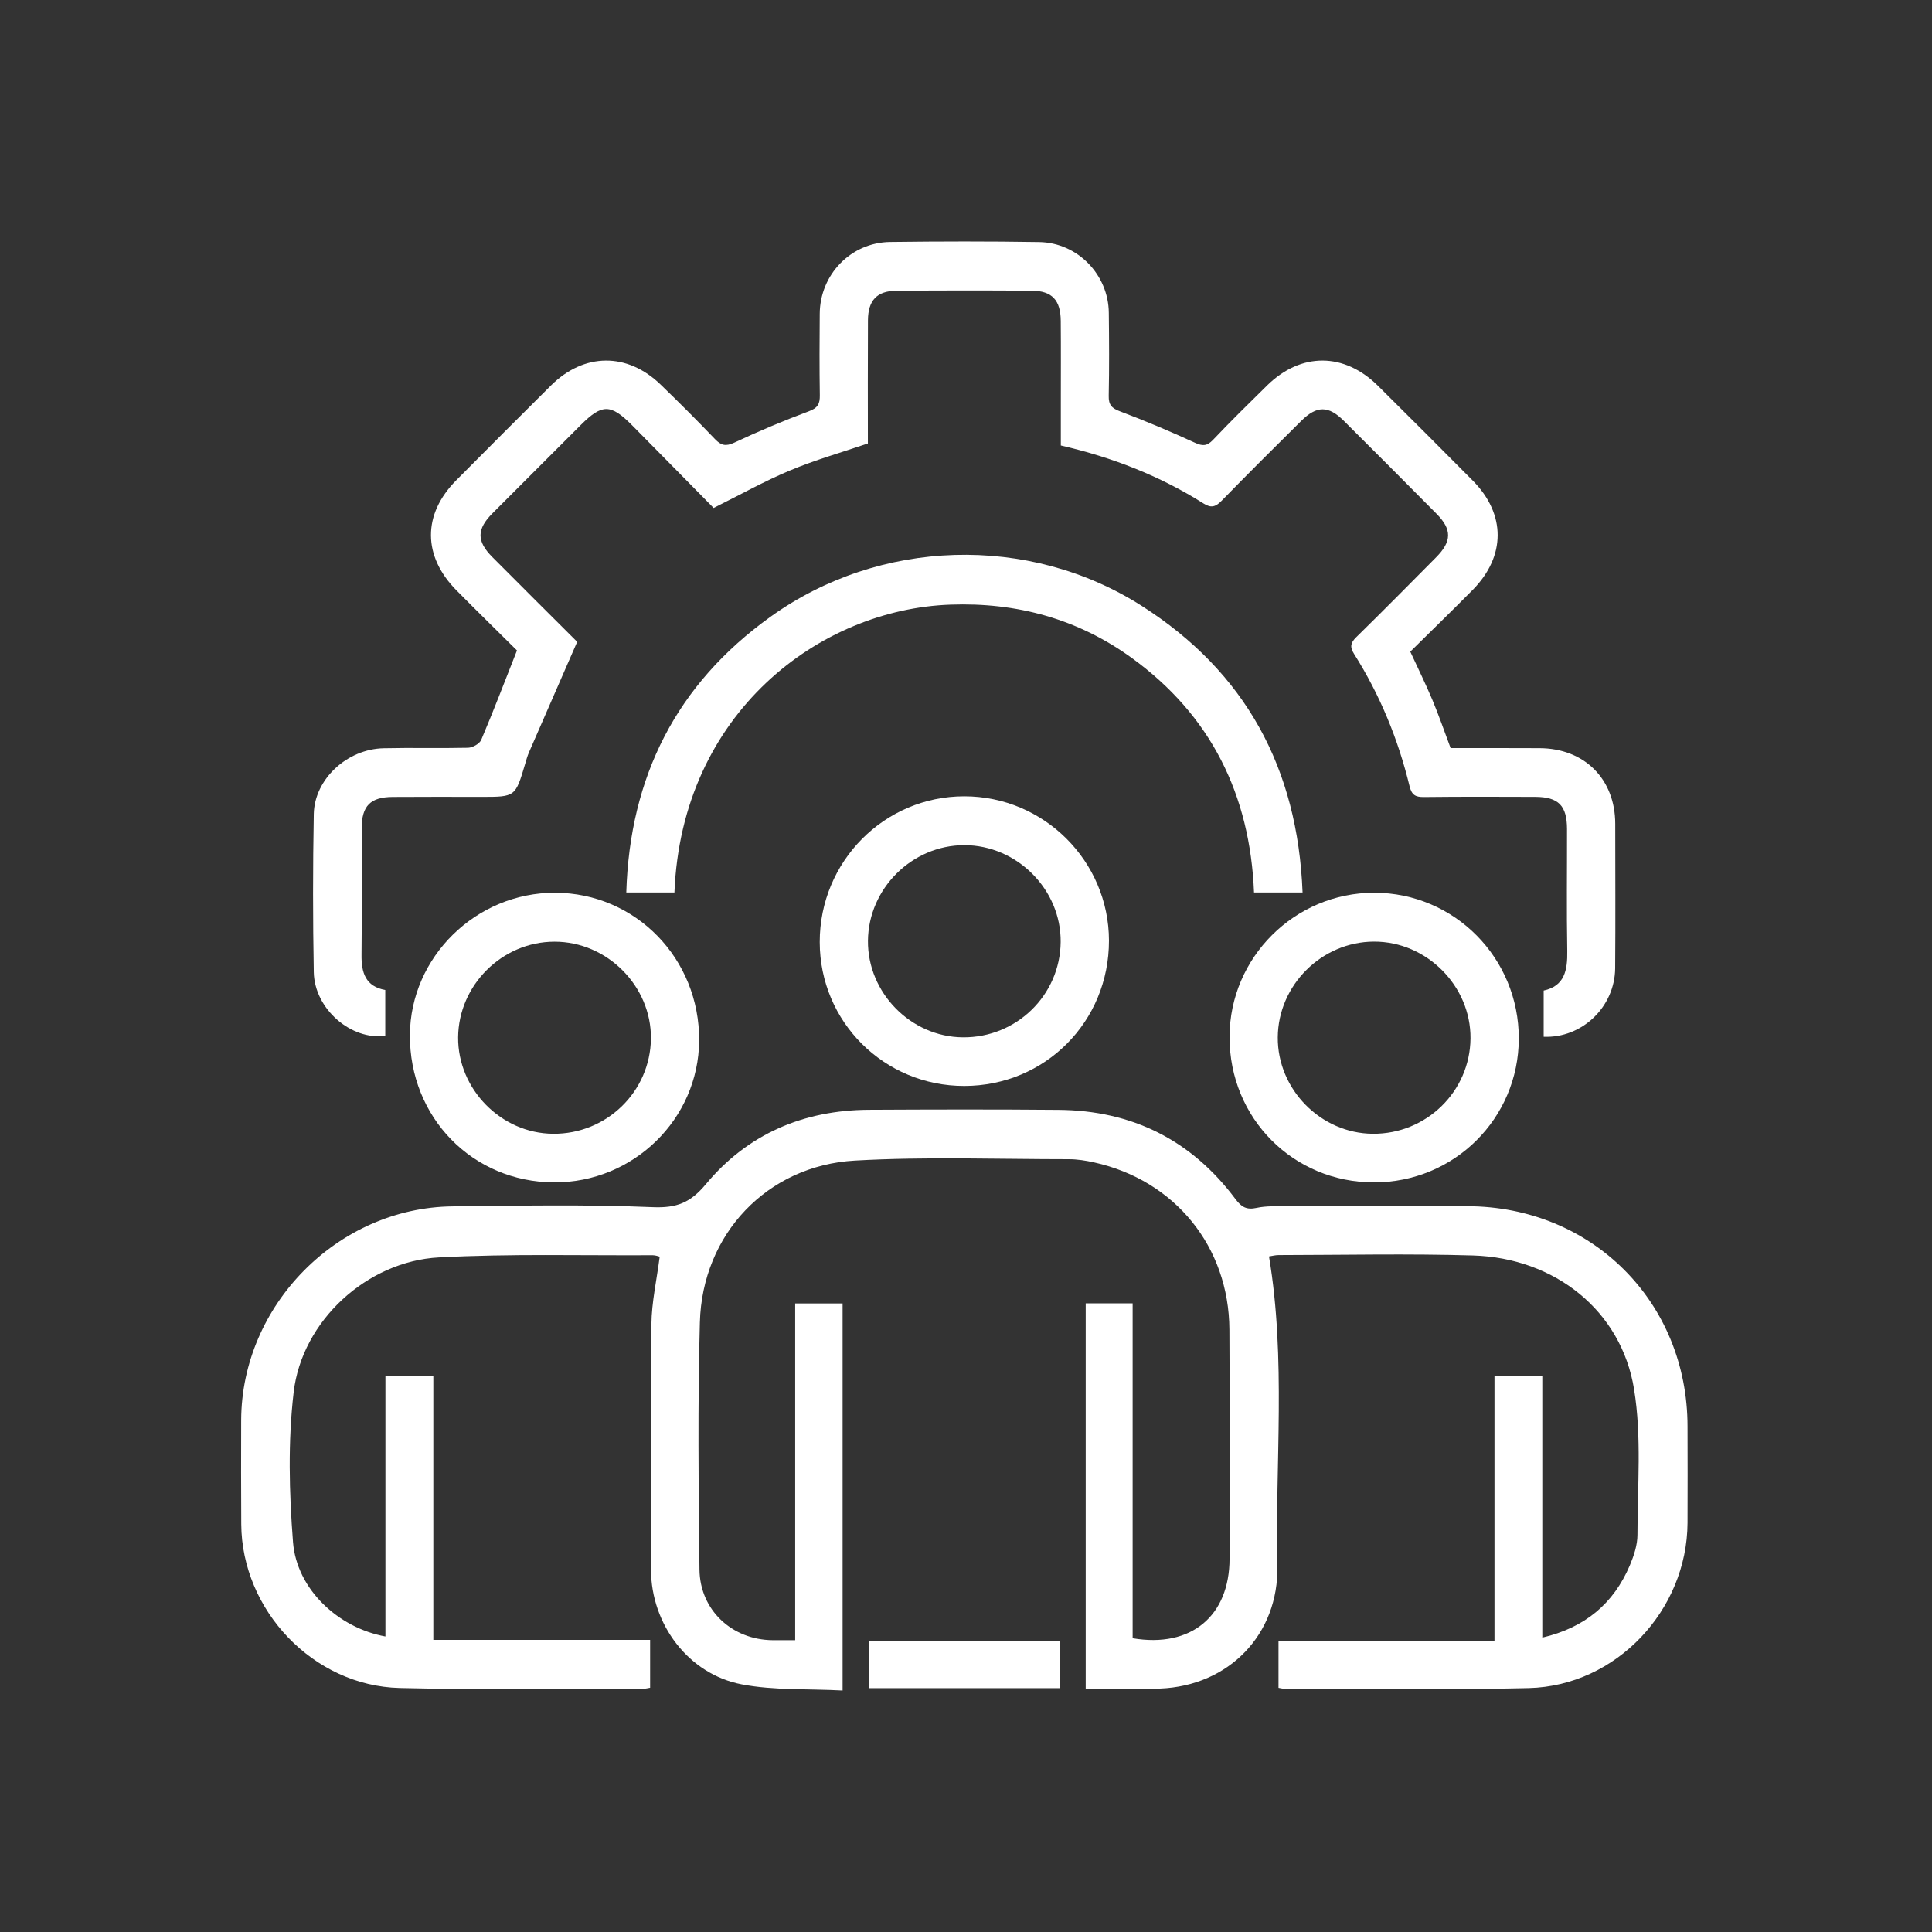
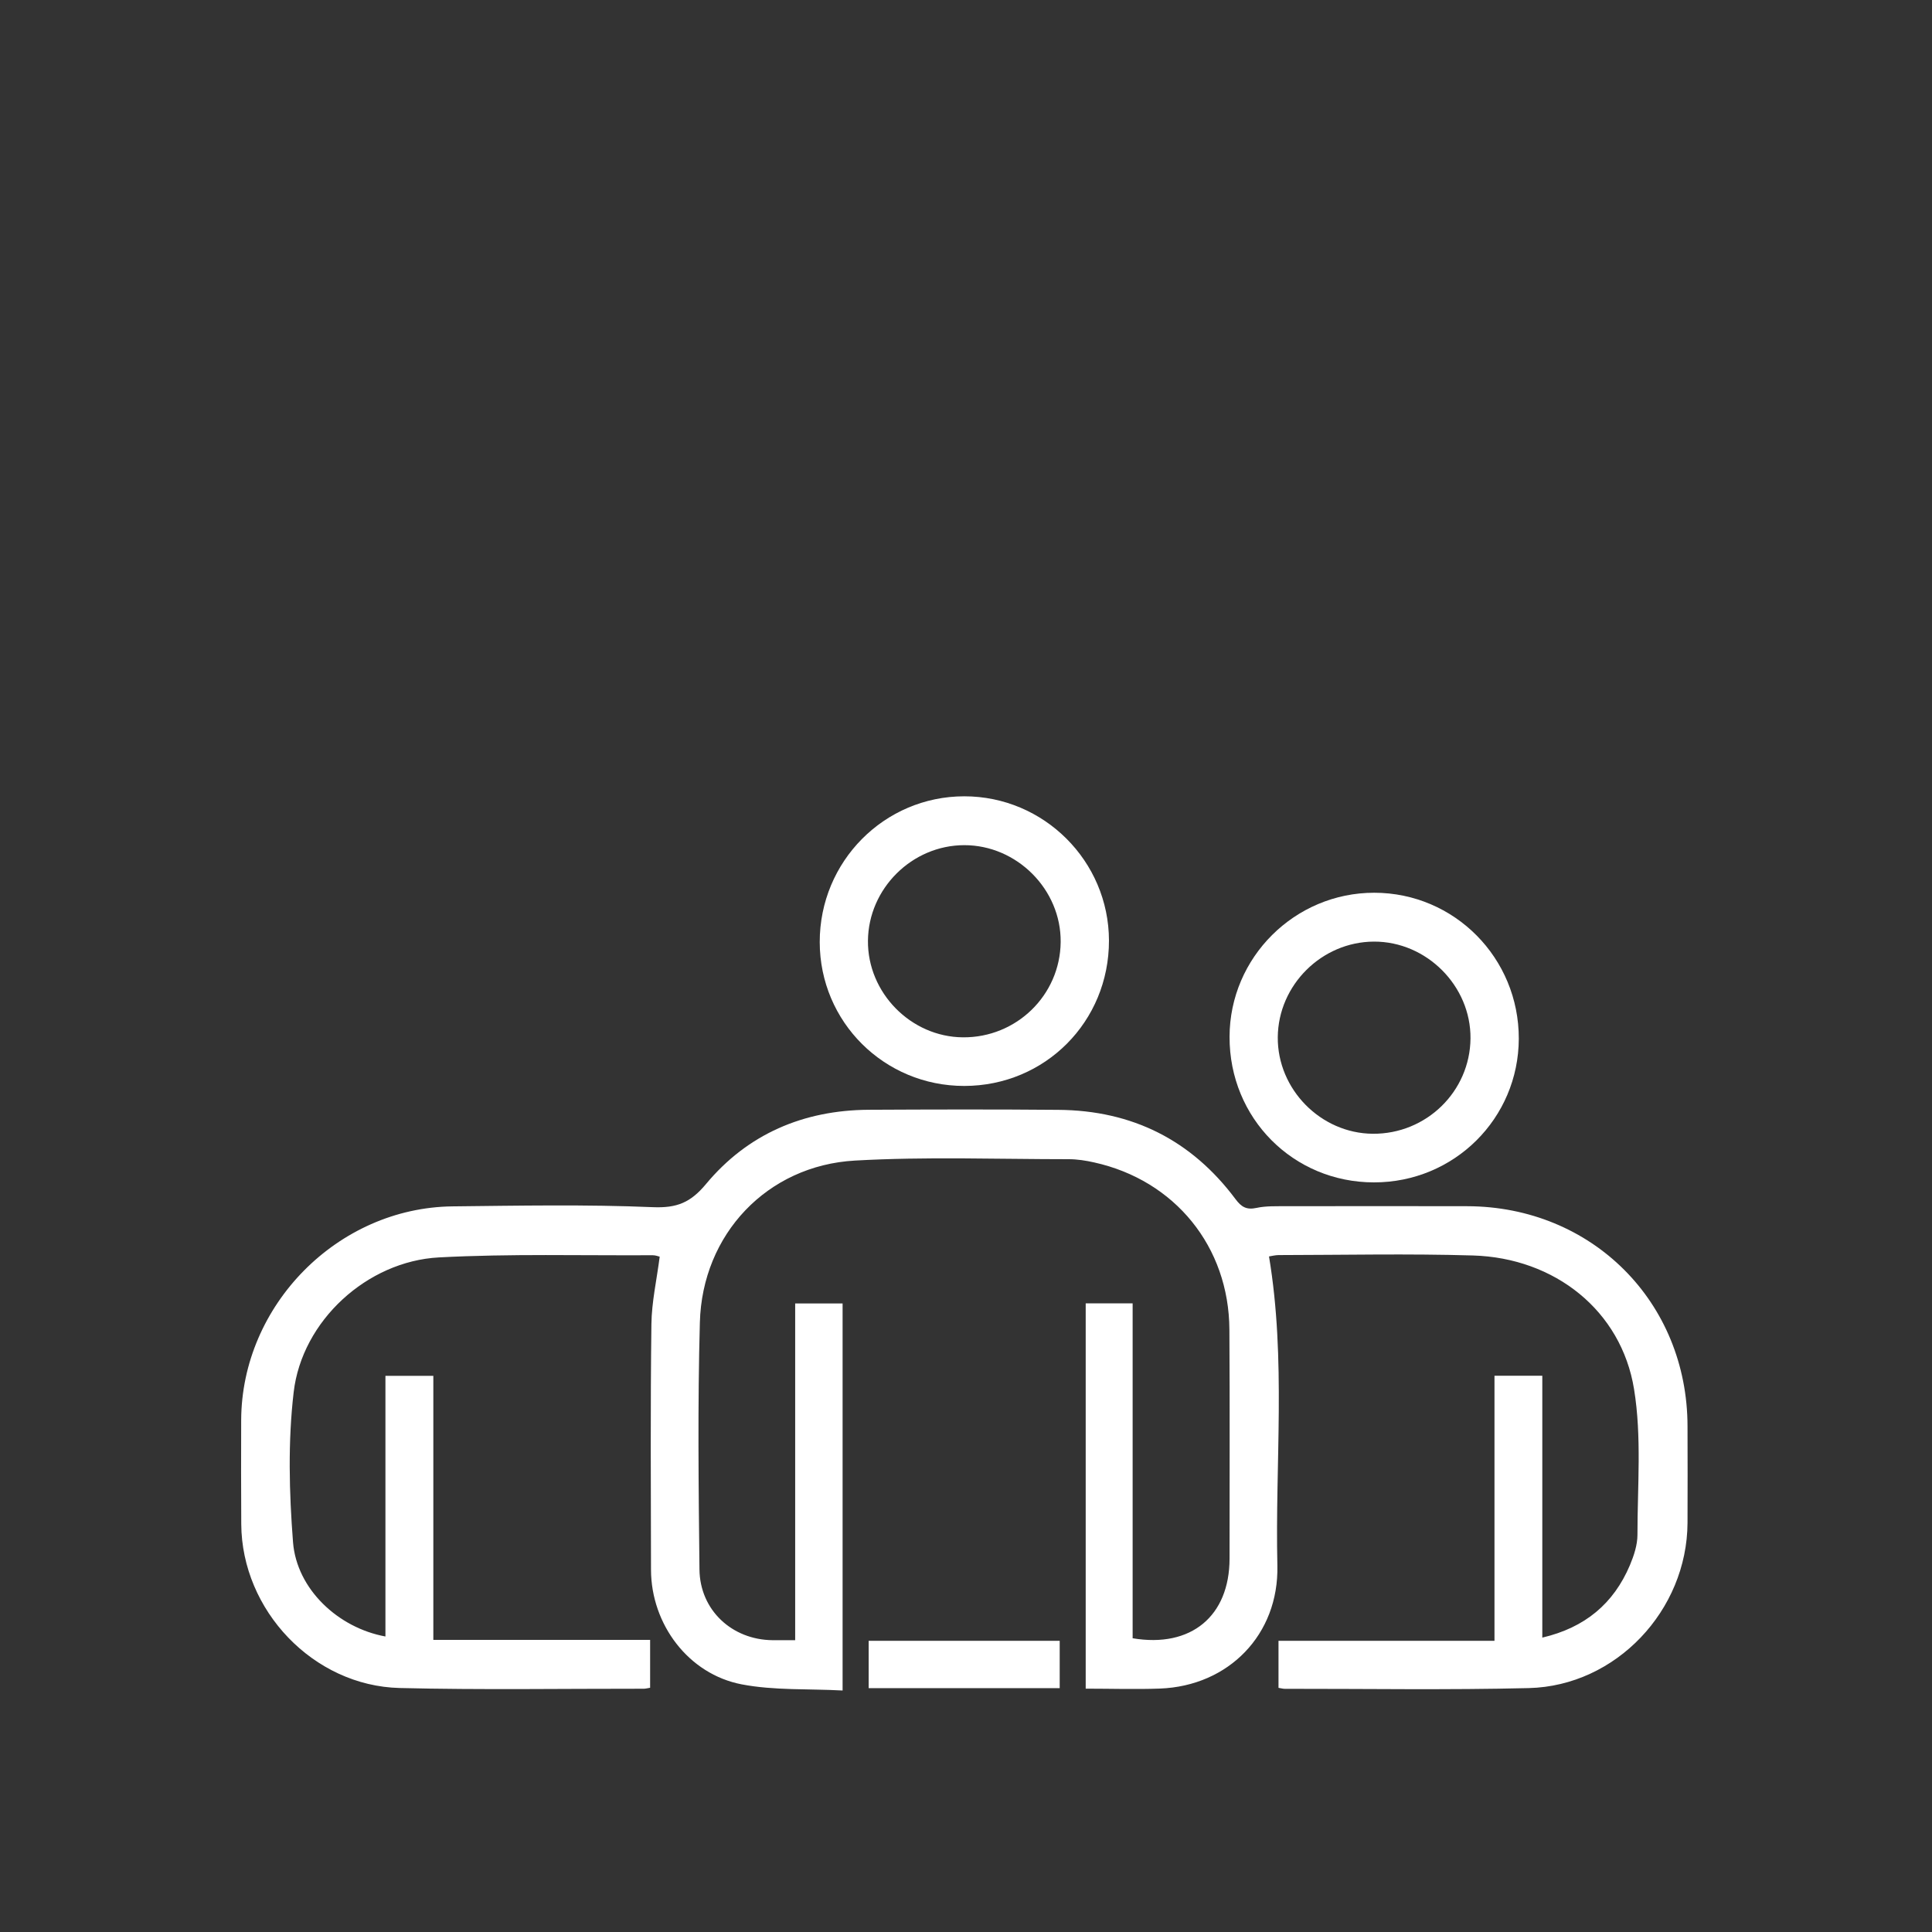
<svg xmlns="http://www.w3.org/2000/svg" width="24" height="24" viewBox="0 0 24 24" fill="none">
  <rect x="0" y="0" width="24" height="24" fill="#333333" stroke="none" />
  <path d="M10.467 21C10.043 20.977 9.619 21.001 9.215 20.924C8.551 20.797 8.089 20.177 8.087 19.501C8.085 18.485 8.079 17.467 8.092 16.451C8.095 16.175 8.158 15.9 8.195 15.611C8.179 15.607 8.144 15.593 8.109 15.593C7.224 15.598 6.337 15.573 5.453 15.62C4.561 15.667 3.751 16.407 3.648 17.295C3.576 17.909 3.592 18.54 3.64 19.158C3.686 19.741 4.201 20.222 4.788 20.329C4.788 19.252 4.788 18.177 4.788 17.091C4.992 17.091 5.176 17.091 5.383 17.091C5.383 18.175 5.383 19.262 5.383 20.371C6.292 20.371 7.179 20.371 8.076 20.371C8.076 20.582 8.076 20.771 8.076 20.966C8.044 20.971 8.02 20.978 7.997 20.978C6.986 20.977 5.975 20.994 4.965 20.969C3.892 20.943 3.003 20.004 2.997 18.933C2.994 18.503 2.995 18.072 2.996 17.642C3.001 16.213 4.195 15.002 5.622 14.986C6.452 14.977 7.283 14.961 8.111 14.996C8.409 15.008 8.578 14.939 8.769 14.71C9.287 14.087 9.98 13.791 10.791 13.786C11.577 13.782 12.363 13.78 13.149 13.787C14.063 13.794 14.8 14.162 15.348 14.896C15.421 14.994 15.485 15.032 15.609 15.005C15.729 14.979 15.857 14.985 15.981 14.984C16.73 14.983 17.478 14.982 18.227 14.984C19.777 14.988 20.962 16.174 20.963 17.719C20.964 18.119 20.965 18.518 20.963 18.917C20.958 20.005 20.075 20.943 18.992 20.97C17.982 20.995 16.971 20.978 15.96 20.979C15.937 20.979 15.913 20.972 15.882 20.967C15.882 20.775 15.882 20.59 15.882 20.383C16.768 20.383 17.656 20.383 18.565 20.383C18.565 19.275 18.565 18.187 18.565 17.09C18.771 17.09 18.955 17.09 19.159 17.09C19.159 18.167 19.159 19.244 19.159 20.343C19.69 20.219 20.045 19.92 20.247 19.444C20.297 19.325 20.341 19.192 20.341 19.066C20.341 18.462 20.395 17.848 20.299 17.258C20.141 16.281 19.314 15.626 18.298 15.596C17.494 15.572 16.689 15.59 15.884 15.591C15.841 15.591 15.799 15.603 15.764 15.608C15.978 16.888 15.839 18.171 15.868 19.449C15.887 20.305 15.263 20.944 14.409 20.976C14.106 20.987 13.801 20.977 13.487 20.977C13.487 19.375 13.487 17.788 13.487 16.191C13.68 16.191 13.864 16.191 14.07 16.191C14.07 17.58 14.07 18.967 14.07 20.351C14.797 20.474 15.273 20.075 15.274 19.362C15.274 18.414 15.278 17.466 15.272 16.517C15.267 15.488 14.596 14.662 13.592 14.44C13.489 14.417 13.383 14.4 13.277 14.4C12.392 14.4 11.504 14.367 10.621 14.417C9.53 14.478 8.723 15.332 8.694 16.428C8.666 17.45 8.678 18.474 8.689 19.497C8.695 20.002 9.093 20.37 9.596 20.375C9.683 20.375 9.77 20.375 9.878 20.375C9.878 18.978 9.878 17.59 9.878 16.192C10.083 16.192 10.267 16.192 10.467 16.192C10.467 17.776 10.467 19.363 10.467 21Z" fill="white" />
-   <path d="M4.786 12.298C4.786 12.497 4.786 12.683 4.786 12.868C4.358 12.923 3.908 12.533 3.898 12.078C3.886 11.424 3.886 10.768 3.898 10.113C3.906 9.678 4.313 9.304 4.767 9.295C5.116 9.287 5.466 9.297 5.815 9.289C5.871 9.287 5.957 9.24 5.978 9.191C6.13 8.832 6.27 8.467 6.422 8.08C6.186 7.846 5.927 7.593 5.673 7.336C5.249 6.909 5.247 6.389 5.668 5.966C6.059 5.572 6.451 5.179 6.845 4.788C7.257 4.38 7.793 4.376 8.208 4.779C8.437 5 8.662 5.225 8.882 5.455C8.958 5.534 9.015 5.548 9.121 5.499C9.424 5.357 9.734 5.226 10.048 5.109C10.16 5.068 10.186 5.015 10.184 4.908C10.179 4.572 10.18 4.235 10.183 3.898C10.186 3.411 10.569 3.013 11.056 3.006C11.673 2.998 12.291 2.997 12.908 3.007C13.386 3.014 13.77 3.412 13.774 3.886C13.778 4.229 13.78 4.573 13.773 4.916C13.77 5.03 13.811 5.072 13.916 5.111C14.23 5.229 14.539 5.36 14.844 5.5C14.94 5.544 14.994 5.542 15.068 5.465C15.287 5.234 15.514 5.011 15.741 4.788C16.162 4.375 16.697 4.376 17.118 4.793C17.512 5.184 17.905 5.576 18.296 5.971C18.708 6.387 18.707 6.91 18.294 7.328C18.04 7.585 17.78 7.837 17.519 8.095C17.614 8.3 17.709 8.494 17.793 8.693C17.874 8.887 17.943 9.087 18.02 9.293C18.389 9.293 18.756 9.292 19.124 9.294C19.683 9.296 20.064 9.677 20.065 10.233C20.065 10.832 20.069 11.431 20.064 12.03C20.059 12.509 19.651 12.899 19.176 12.879C19.176 12.693 19.176 12.508 19.176 12.305C19.436 12.249 19.473 12.052 19.469 11.814C19.46 11.309 19.467 10.803 19.466 10.298C19.465 10.008 19.361 9.901 19.073 9.899C18.611 9.897 18.149 9.896 17.688 9.901C17.584 9.902 17.537 9.877 17.51 9.766C17.368 9.182 17.142 8.631 16.82 8.122C16.767 8.037 16.776 7.986 16.847 7.916C17.181 7.589 17.51 7.256 17.839 6.924C18.037 6.725 18.038 6.576 17.844 6.381C17.462 5.996 17.079 5.611 16.694 5.228C16.502 5.037 16.358 5.037 16.165 5.228C15.833 5.557 15.501 5.887 15.174 6.222C15.1 6.297 15.045 6.314 14.952 6.255C14.41 5.913 13.822 5.682 13.178 5.534C13.178 5.361 13.178 5.188 13.178 5.015C13.178 4.672 13.18 4.328 13.177 3.986C13.175 3.728 13.069 3.613 12.817 3.611C12.256 3.607 11.694 3.607 11.133 3.612C10.894 3.614 10.784 3.732 10.782 3.976C10.779 4.487 10.781 4.998 10.781 5.509C10.452 5.621 10.124 5.714 9.812 5.845C9.498 5.976 9.199 6.144 8.865 6.31C8.534 5.975 8.194 5.628 7.852 5.283C7.586 5.015 7.479 5.016 7.217 5.277C6.85 5.643 6.484 6.009 6.118 6.376C5.921 6.574 5.92 6.722 6.114 6.918C6.474 7.28 6.836 7.64 7.17 7.973C6.962 8.449 6.766 8.897 6.571 9.346C6.551 9.392 6.538 9.44 6.524 9.488C6.402 9.899 6.402 9.899 5.983 9.899C5.614 9.899 5.246 9.897 4.878 9.9C4.601 9.902 4.494 10.011 4.493 10.287C4.492 10.812 4.497 11.335 4.491 11.86C4.488 12.082 4.54 12.254 4.786 12.298Z" fill="white" />
-   <path d="M8.378 11.087C8.181 11.087 7.996 11.087 7.78 11.087C7.823 9.648 8.404 8.5 9.568 7.664C10.925 6.688 12.778 6.632 14.181 7.525C15.475 8.349 16.121 9.546 16.181 11.087C15.967 11.087 15.783 11.087 15.578 11.087C15.529 9.877 15.045 8.886 14.056 8.171C13.387 7.687 12.63 7.481 11.806 7.511C10.182 7.568 8.467 8.855 8.378 11.087Z" fill="white" />
  <path d="M11.979 13.49C10.985 13.491 10.184 12.695 10.183 11.703C10.182 10.702 10.985 9.892 11.979 9.892C12.968 9.892 13.774 10.697 13.776 11.684C13.777 12.691 12.983 13.489 11.979 13.49ZM11.961 12.886C12.626 12.892 13.169 12.363 13.176 11.703C13.183 11.051 12.633 10.498 11.978 10.499C11.329 10.5 10.788 11.038 10.782 11.686C10.776 12.332 11.315 12.881 11.961 12.886Z" fill="white" />
-   <path d="M6.881 14.688C5.869 14.683 5.086 13.881 5.092 12.856C5.098 11.887 5.915 11.087 6.896 11.09C7.897 11.093 8.692 11.909 8.685 12.927C8.678 13.902 7.868 14.693 6.881 14.688ZM6.87 14.084C7.535 14.09 8.078 13.561 8.086 12.902C8.093 12.25 7.542 11.697 6.888 11.698C6.239 11.698 5.697 12.236 5.691 12.885C5.686 13.53 6.225 14.079 6.87 14.084Z" fill="white" />
  <path d="M17.068 14.688C16.064 14.688 15.271 13.889 15.274 12.88C15.275 11.894 16.084 11.089 17.072 11.09C18.067 11.091 18.869 11.9 18.867 12.903C18.864 13.894 18.064 14.689 17.068 14.688ZM17.053 14.084C17.718 14.089 18.261 13.559 18.267 12.9C18.273 12.248 17.722 11.695 17.068 11.697C16.419 11.699 15.878 12.237 15.873 12.885C15.868 13.532 16.407 14.079 17.053 14.084Z" fill="white" />
  <path d="M13.164 20.971C12.368 20.971 11.585 20.971 10.791 20.971C10.791 20.772 10.791 20.582 10.791 20.383C11.584 20.383 12.367 20.383 13.164 20.383C13.164 20.575 13.164 20.764 13.164 20.971Z" fill="white" />
</svg>